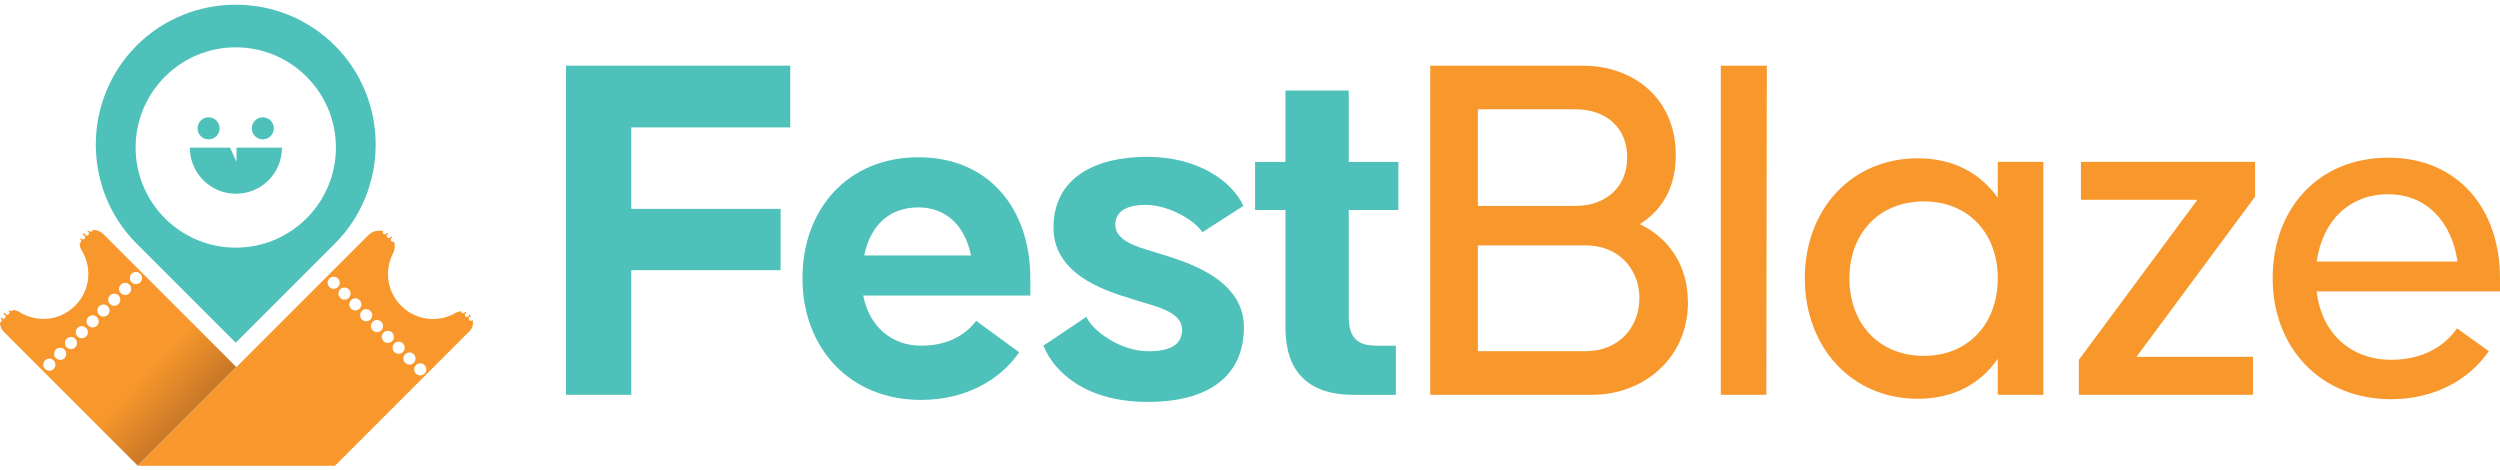
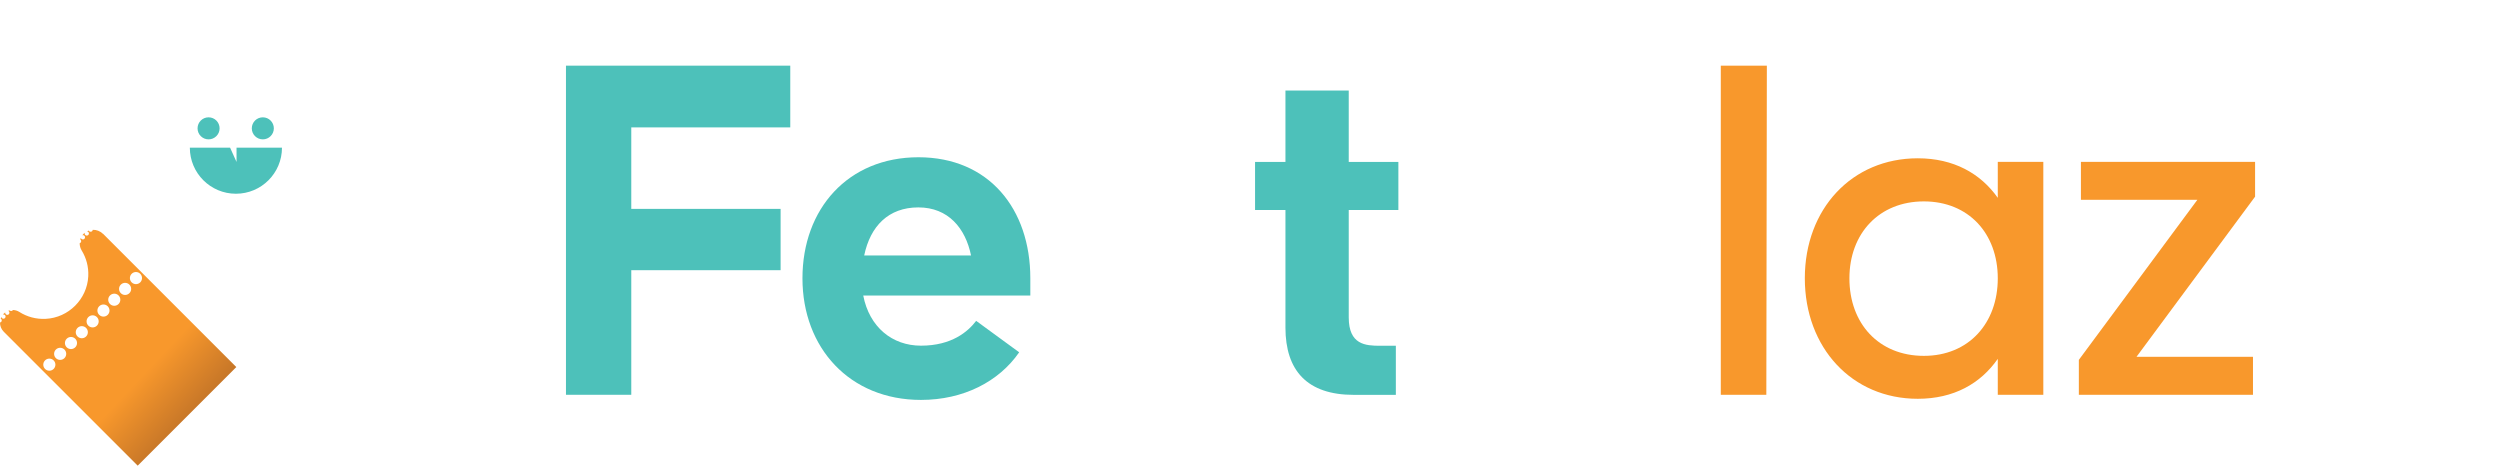
<svg xmlns="http://www.w3.org/2000/svg" width="186" height="35" viewBox="0 0 186 35" fill="none">
  <path d="M42.108 4.885H58.796V9.478H46.967V15.541H58.077V20.102H46.967V29.372H42.108V4.885Z" fill="#4DC1BA" />
  <path d="M59.703 20.704C59.703 15.541 63.091 11.7 68.332 11.7C73.573 11.7 76.656 15.541 76.656 20.704V21.987H64.225C64.678 24.326 66.369 25.718 68.52 25.718C70.82 25.718 72.025 24.662 72.627 23.872L75.827 26.211C74.318 28.394 71.681 29.754 68.52 29.754C63.208 29.754 59.703 25.874 59.703 20.711V20.704ZM72.245 19.007C71.83 16.973 70.547 15.431 68.326 15.431C66.103 15.431 64.75 16.824 64.296 19.007H72.245Z" fill="#4DC1BA" />
-   <path d="M77.628 25.718L80.828 23.574C81.243 24.552 83.277 26.133 85.46 26.133C87.079 26.133 87.948 25.641 87.948 24.514C87.948 23.121 85.726 22.745 84.372 22.292C83.018 21.838 78.379 20.75 78.379 16.941C78.379 13.132 81.618 11.668 85.35 11.668C89.081 11.668 91.64 13.436 92.508 15.321L89.457 17.277C88.932 16.448 87.047 15.243 85.201 15.243C83.659 15.243 82.979 15.846 82.979 16.714C82.979 18.107 85.123 18.483 86.484 18.936C87.838 19.389 92.547 20.594 92.547 24.326C92.547 28.057 89.833 29.903 85.389 29.903C80.945 29.903 78.496 27.83 77.628 25.718Z" fill="#4DC1BA" />
  <path d="M95.637 24.364V15.625H93.376V12.049H95.637V6.737H100.346V12.049H104.039V15.625H100.346V23.613C100.346 25.647 101.59 25.725 102.685 25.725H103.851V29.378H100.722C97.256 29.378 95.637 27.571 95.637 24.371V24.364Z" fill="#4DC1BA" />
-   <path d="M125.585 22.479C125.585 26.697 122.236 29.372 118.466 29.372H106.41V4.885H117.747C121.517 4.885 124.678 7.295 124.678 11.551C124.678 13.999 123.623 15.658 122.003 16.675C124.115 17.692 125.579 19.687 125.579 22.479H125.585ZM109.954 15.321H117.183C119.522 15.321 121.064 13.889 121.064 11.706C121.064 9.523 119.522 8.13 117.183 8.13H109.954V15.328V15.321ZM121.971 22.175C121.971 19.992 120.39 18.256 117.98 18.256H109.954V26.127H117.98C120.429 26.127 121.971 24.358 121.971 22.168V22.175Z" fill="#F8982C" />
  <path d="M128.027 29.372V4.885H131.454L131.415 29.372H128.027Z" fill="#F8982C" />
  <path d="M152.023 12.043V29.372H148.635V26.697C147.352 28.543 145.357 29.67 142.681 29.67C137.784 29.67 134.279 25.867 134.279 20.704C134.279 15.541 137.784 11.777 142.681 11.777C145.357 11.777 147.352 12.905 148.635 14.718V12.043H152.023ZM148.635 20.711C148.635 17.361 146.452 14.984 143.135 14.984C139.818 14.984 137.596 17.355 137.596 20.711C137.596 24.066 139.779 26.476 143.135 26.476C146.491 26.476 148.635 24.027 148.635 20.711Z" fill="#F8982C" />
  <path d="M167.771 14.641L158.955 26.547H167.622V29.372H154.666V26.774L163.483 14.867H154.821V12.043H167.778V14.641H167.771Z" fill="#F8982C" />
-   <path d="M186 20.704V21.682H172.364C172.701 24.772 174.89 26.768 177.903 26.768C180.39 26.768 181.971 25.64 182.8 24.429L185.171 26.126C183.662 28.309 181.064 29.702 177.903 29.702C172.629 29.702 169.086 25.861 169.086 20.698C169.086 15.535 172.474 11.732 177.676 11.732C182.878 11.732 186 15.535 186 20.698V20.704ZM172.364 19.46H182.839C182.424 16.558 180.578 14.453 177.676 14.453C174.774 14.453 172.778 16.448 172.364 19.46Z" fill="#F8982C" />
-   <path fill-rule="evenodd" clip-rule="evenodd" d="M24.911 3.389C22.883 1.363 20.212 0.35 17.539 0.35C14.865 0.35 12.194 1.363 10.168 3.389C8.143 5.416 7.128 8.088 7.128 10.759C7.128 13.43 8.141 16.103 10.168 18.129L17.539 25.499L24.909 18.129C28.964 14.075 28.964 7.442 24.909 3.387L24.911 3.389ZM17.541 18.426C13.425 18.426 10.09 15.088 10.09 10.975C10.09 6.861 13.425 3.521 17.539 3.521C21.652 3.521 24.992 6.859 24.992 10.975C24.992 15.09 21.654 18.426 17.539 18.426H17.541Z" fill="#4DC1BA" />
  <path d="M19.554 10.369C20.007 10.369 20.374 10.002 20.374 9.549C20.374 9.096 20.007 8.729 19.554 8.729C19.101 8.729 18.734 9.096 18.734 9.549C18.734 10.002 19.101 10.369 19.554 10.369Z" fill="#4DC1BA" />
  <path d="M15.518 10.369C15.971 10.369 16.338 10.002 16.338 9.549C16.338 9.096 15.971 8.729 15.518 8.729C15.065 8.729 14.698 9.096 14.698 9.549C14.698 10.002 15.065 10.369 15.518 10.369Z" fill="#4DC1BA" />
  <path d="M7.653 17.394C7.445 17.187 7.171 17.089 6.899 17.099C6.895 17.135 6.883 17.17 6.856 17.197C6.793 17.259 6.692 17.259 6.629 17.197C6.617 17.184 6.609 17.17 6.602 17.155C6.557 17.172 6.511 17.189 6.469 17.212C6.507 17.213 6.542 17.228 6.569 17.255C6.631 17.317 6.631 17.419 6.569 17.481C6.507 17.544 6.405 17.544 6.343 17.481C6.299 17.438 6.287 17.373 6.306 17.317C6.276 17.34 6.249 17.365 6.222 17.39C6.187 17.425 6.156 17.463 6.127 17.502C6.181 17.488 6.239 17.5 6.281 17.541C6.343 17.604 6.343 17.705 6.281 17.768C6.218 17.83 6.117 17.83 6.054 17.768C6.034 17.747 6.021 17.72 6.015 17.693C5.998 17.732 5.982 17.772 5.971 17.813C5.98 17.82 5.988 17.822 5.994 17.83C6.056 17.892 6.056 17.994 5.994 18.056C5.976 18.075 5.953 18.087 5.928 18.093C5.926 18.28 5.976 18.471 6.079 18.639C6.42 19.194 6.602 19.852 6.567 20.557C6.482 22.257 5.102 23.637 3.402 23.722C2.678 23.76 2.001 23.565 1.438 23.208C1.291 23.114 1.127 23.069 0.961 23.064C0.955 23.075 0.951 23.085 0.942 23.093C0.88 23.156 0.778 23.156 0.716 23.093C0.681 23.102 0.646 23.112 0.612 23.125C0.629 23.133 0.644 23.141 0.656 23.154C0.718 23.216 0.718 23.318 0.656 23.38C0.594 23.442 0.492 23.442 0.43 23.38C0.392 23.343 0.38 23.293 0.386 23.245C0.347 23.274 0.307 23.305 0.272 23.343C0.253 23.361 0.237 23.382 0.22 23.401C0.272 23.388 0.328 23.401 0.37 23.44C0.432 23.502 0.432 23.604 0.37 23.666C0.307 23.729 0.206 23.729 0.143 23.666C0.118 23.641 0.106 23.61 0.102 23.577C0.081 23.619 0.064 23.66 0.05 23.704C0.062 23.71 0.075 23.716 0.085 23.727C0.147 23.789 0.147 23.89 0.085 23.953C0.06 23.978 0.031 23.988 0 23.994C-0.004 24.241 0.087 24.488 0.276 24.677L10.245 34.646L17.582 27.309L7.659 17.386L7.653 17.394ZM3.989 27.45C3.813 27.626 3.528 27.626 3.352 27.45C3.176 27.273 3.176 26.989 3.352 26.813C3.528 26.636 3.813 26.636 3.989 26.813C4.166 26.989 4.166 27.273 3.989 27.45ZM4.795 26.645C4.618 26.821 4.334 26.821 4.157 26.645C3.981 26.468 3.981 26.184 4.157 26.007C4.334 25.831 4.618 25.831 4.795 26.007C4.971 26.184 4.971 26.468 4.795 26.645ZM5.6 25.839C5.423 26.016 5.139 26.016 4.963 25.839C4.786 25.663 4.786 25.379 4.963 25.202C5.139 25.026 5.423 25.026 5.6 25.202C5.776 25.379 5.776 25.663 5.6 25.839ZM6.405 25.034C6.229 25.21 5.944 25.21 5.768 25.034C5.592 24.858 5.592 24.573 5.768 24.397C5.944 24.22 6.229 24.22 6.405 24.397C6.582 24.573 6.582 24.858 6.405 25.034ZM7.21 24.229C7.034 24.405 6.75 24.405 6.573 24.229C6.397 24.052 6.397 23.768 6.573 23.591C6.75 23.415 7.034 23.415 7.21 23.591C7.387 23.768 7.387 24.052 7.21 24.229ZM8.016 23.423C7.839 23.6 7.555 23.6 7.379 23.423C7.202 23.247 7.202 22.963 7.379 22.786C7.555 22.61 7.839 22.61 8.016 22.786C8.192 22.963 8.192 23.247 8.016 23.423ZM8.821 22.618C8.645 22.795 8.36 22.795 8.184 22.618C8.007 22.442 8.007 22.157 8.184 21.981C8.36 21.805 8.645 21.805 8.821 21.981C8.997 22.157 8.997 22.442 8.821 22.618ZM9.626 21.813C9.45 21.989 9.166 21.989 8.989 21.813C8.813 21.636 8.813 21.352 8.989 21.176C9.166 20.999 9.45 20.999 9.626 21.176C9.803 21.352 9.803 21.636 9.626 21.813ZM9.796 21.008C9.62 20.831 9.62 20.547 9.796 20.37C9.973 20.194 10.257 20.194 10.434 20.37C10.61 20.547 10.61 20.831 10.434 21.008C10.257 21.184 9.973 21.184 9.796 21.008Z" fill="url(#paint0_linear_133_10386)" />
-   <path d="M35.189 23.915C35.184 23.876 35.176 23.834 35.166 23.795C35.16 23.803 35.157 23.811 35.149 23.82C35.087 23.884 34.985 23.884 34.923 23.824C34.861 23.764 34.859 23.66 34.919 23.598C34.956 23.558 35.01 23.546 35.06 23.554C35.027 23.502 34.987 23.452 34.944 23.407C34.927 23.39 34.908 23.375 34.89 23.361C34.915 23.419 34.904 23.49 34.859 23.537C34.796 23.602 34.695 23.602 34.632 23.542C34.568 23.479 34.568 23.378 34.628 23.315C34.663 23.28 34.711 23.265 34.757 23.27C34.707 23.243 34.655 23.218 34.601 23.201C34.593 23.222 34.583 23.241 34.566 23.257C34.504 23.322 34.402 23.322 34.34 23.261C34.311 23.234 34.296 23.197 34.294 23.162C34.157 23.168 34.02 23.207 33.894 23.28C33.36 23.591 32.735 23.759 32.067 23.733C30.344 23.662 28.941 22.259 28.869 20.536C28.844 19.924 28.983 19.347 29.244 18.845C29.39 18.567 29.408 18.247 29.315 17.963C29.255 18 29.178 17.996 29.124 17.946C29.06 17.886 29.055 17.784 29.116 17.72C29.132 17.701 29.155 17.689 29.178 17.68C29.151 17.641 29.124 17.604 29.093 17.566C29.091 17.602 29.078 17.635 29.053 17.662C28.993 17.726 28.892 17.73 28.827 17.67C28.763 17.61 28.759 17.508 28.819 17.444C28.844 17.417 28.877 17.402 28.912 17.396C28.873 17.367 28.833 17.34 28.792 17.315C28.786 17.34 28.775 17.365 28.757 17.384C28.696 17.448 28.595 17.452 28.53 17.392C28.474 17.34 28.466 17.259 28.503 17.197C28.122 17.099 27.698 17.199 27.399 17.5L10.243 34.656H24.917L34.946 24.627C35.099 24.474 35.182 24.278 35.195 24.077C35.166 24.027 35.164 23.969 35.191 23.919L35.189 23.915ZM24.508 21.356C24.332 21.18 24.332 20.895 24.508 20.719C24.684 20.543 24.969 20.543 25.145 20.719C25.322 20.895 25.322 21.18 25.145 21.356C24.969 21.532 24.684 21.532 24.508 21.356ZM25.313 22.161C25.137 21.985 25.137 21.701 25.313 21.524C25.49 21.348 25.774 21.348 25.951 21.524C26.127 21.701 26.127 21.985 25.951 22.161C25.774 22.338 25.49 22.338 25.313 22.161ZM26.119 22.967C25.942 22.79 25.942 22.506 26.119 22.329C26.295 22.153 26.579 22.153 26.756 22.329C26.932 22.506 26.932 22.79 26.756 22.967C26.579 23.143 26.295 23.143 26.119 22.967ZM26.924 23.772C26.747 23.596 26.747 23.311 26.924 23.135C27.1 22.958 27.385 22.958 27.561 23.135C27.738 23.311 27.738 23.596 27.561 23.772C27.385 23.948 27.1 23.948 26.924 23.772ZM27.729 24.577C27.553 24.401 27.553 24.116 27.729 23.94C27.906 23.764 28.19 23.764 28.366 23.94C28.543 24.116 28.543 24.401 28.366 24.577C28.19 24.754 27.906 24.754 27.729 24.577ZM28.535 25.383C28.358 25.206 28.358 24.922 28.535 24.745C28.711 24.569 28.995 24.569 29.172 24.745C29.348 24.922 29.348 25.206 29.172 25.383C28.995 25.559 28.711 25.559 28.535 25.383ZM29.34 26.188C29.163 26.011 29.163 25.727 29.34 25.551C29.516 25.374 29.801 25.374 29.977 25.551C30.153 25.727 30.153 26.011 29.977 26.188C29.801 26.364 29.516 26.364 29.34 26.188ZM30.145 26.993C29.969 26.817 29.969 26.532 30.145 26.356C30.322 26.18 30.606 26.18 30.782 26.356C30.959 26.532 30.959 26.817 30.782 26.993C30.606 27.17 30.322 27.17 30.145 26.993ZM31.588 27.798C31.411 27.975 31.127 27.975 30.95 27.798C30.774 27.622 30.774 27.338 30.95 27.161C31.127 26.985 31.411 26.985 31.588 27.161C31.764 27.338 31.764 27.622 31.588 27.798Z" fill="#F8982C" />
  <path d="M20.979 10.987C20.979 12.88 19.446 14.414 17.553 14.414C15.66 14.414 14.124 12.88 14.124 10.987H17.119L17.598 12.05V10.987H20.979Z" fill="#4DC1BA" />
  <defs>
    <linearGradient id="paint0_linear_133_10386" x1="5.61" y1="22.892" x2="15.741" y2="32.402" gradientUnits="userSpaceOnUse">
      <stop offset="0.51" stop-color="#F8982C" />
      <stop offset="1" stop-color="#B06726" />
    </linearGradient>
  </defs>
</svg>